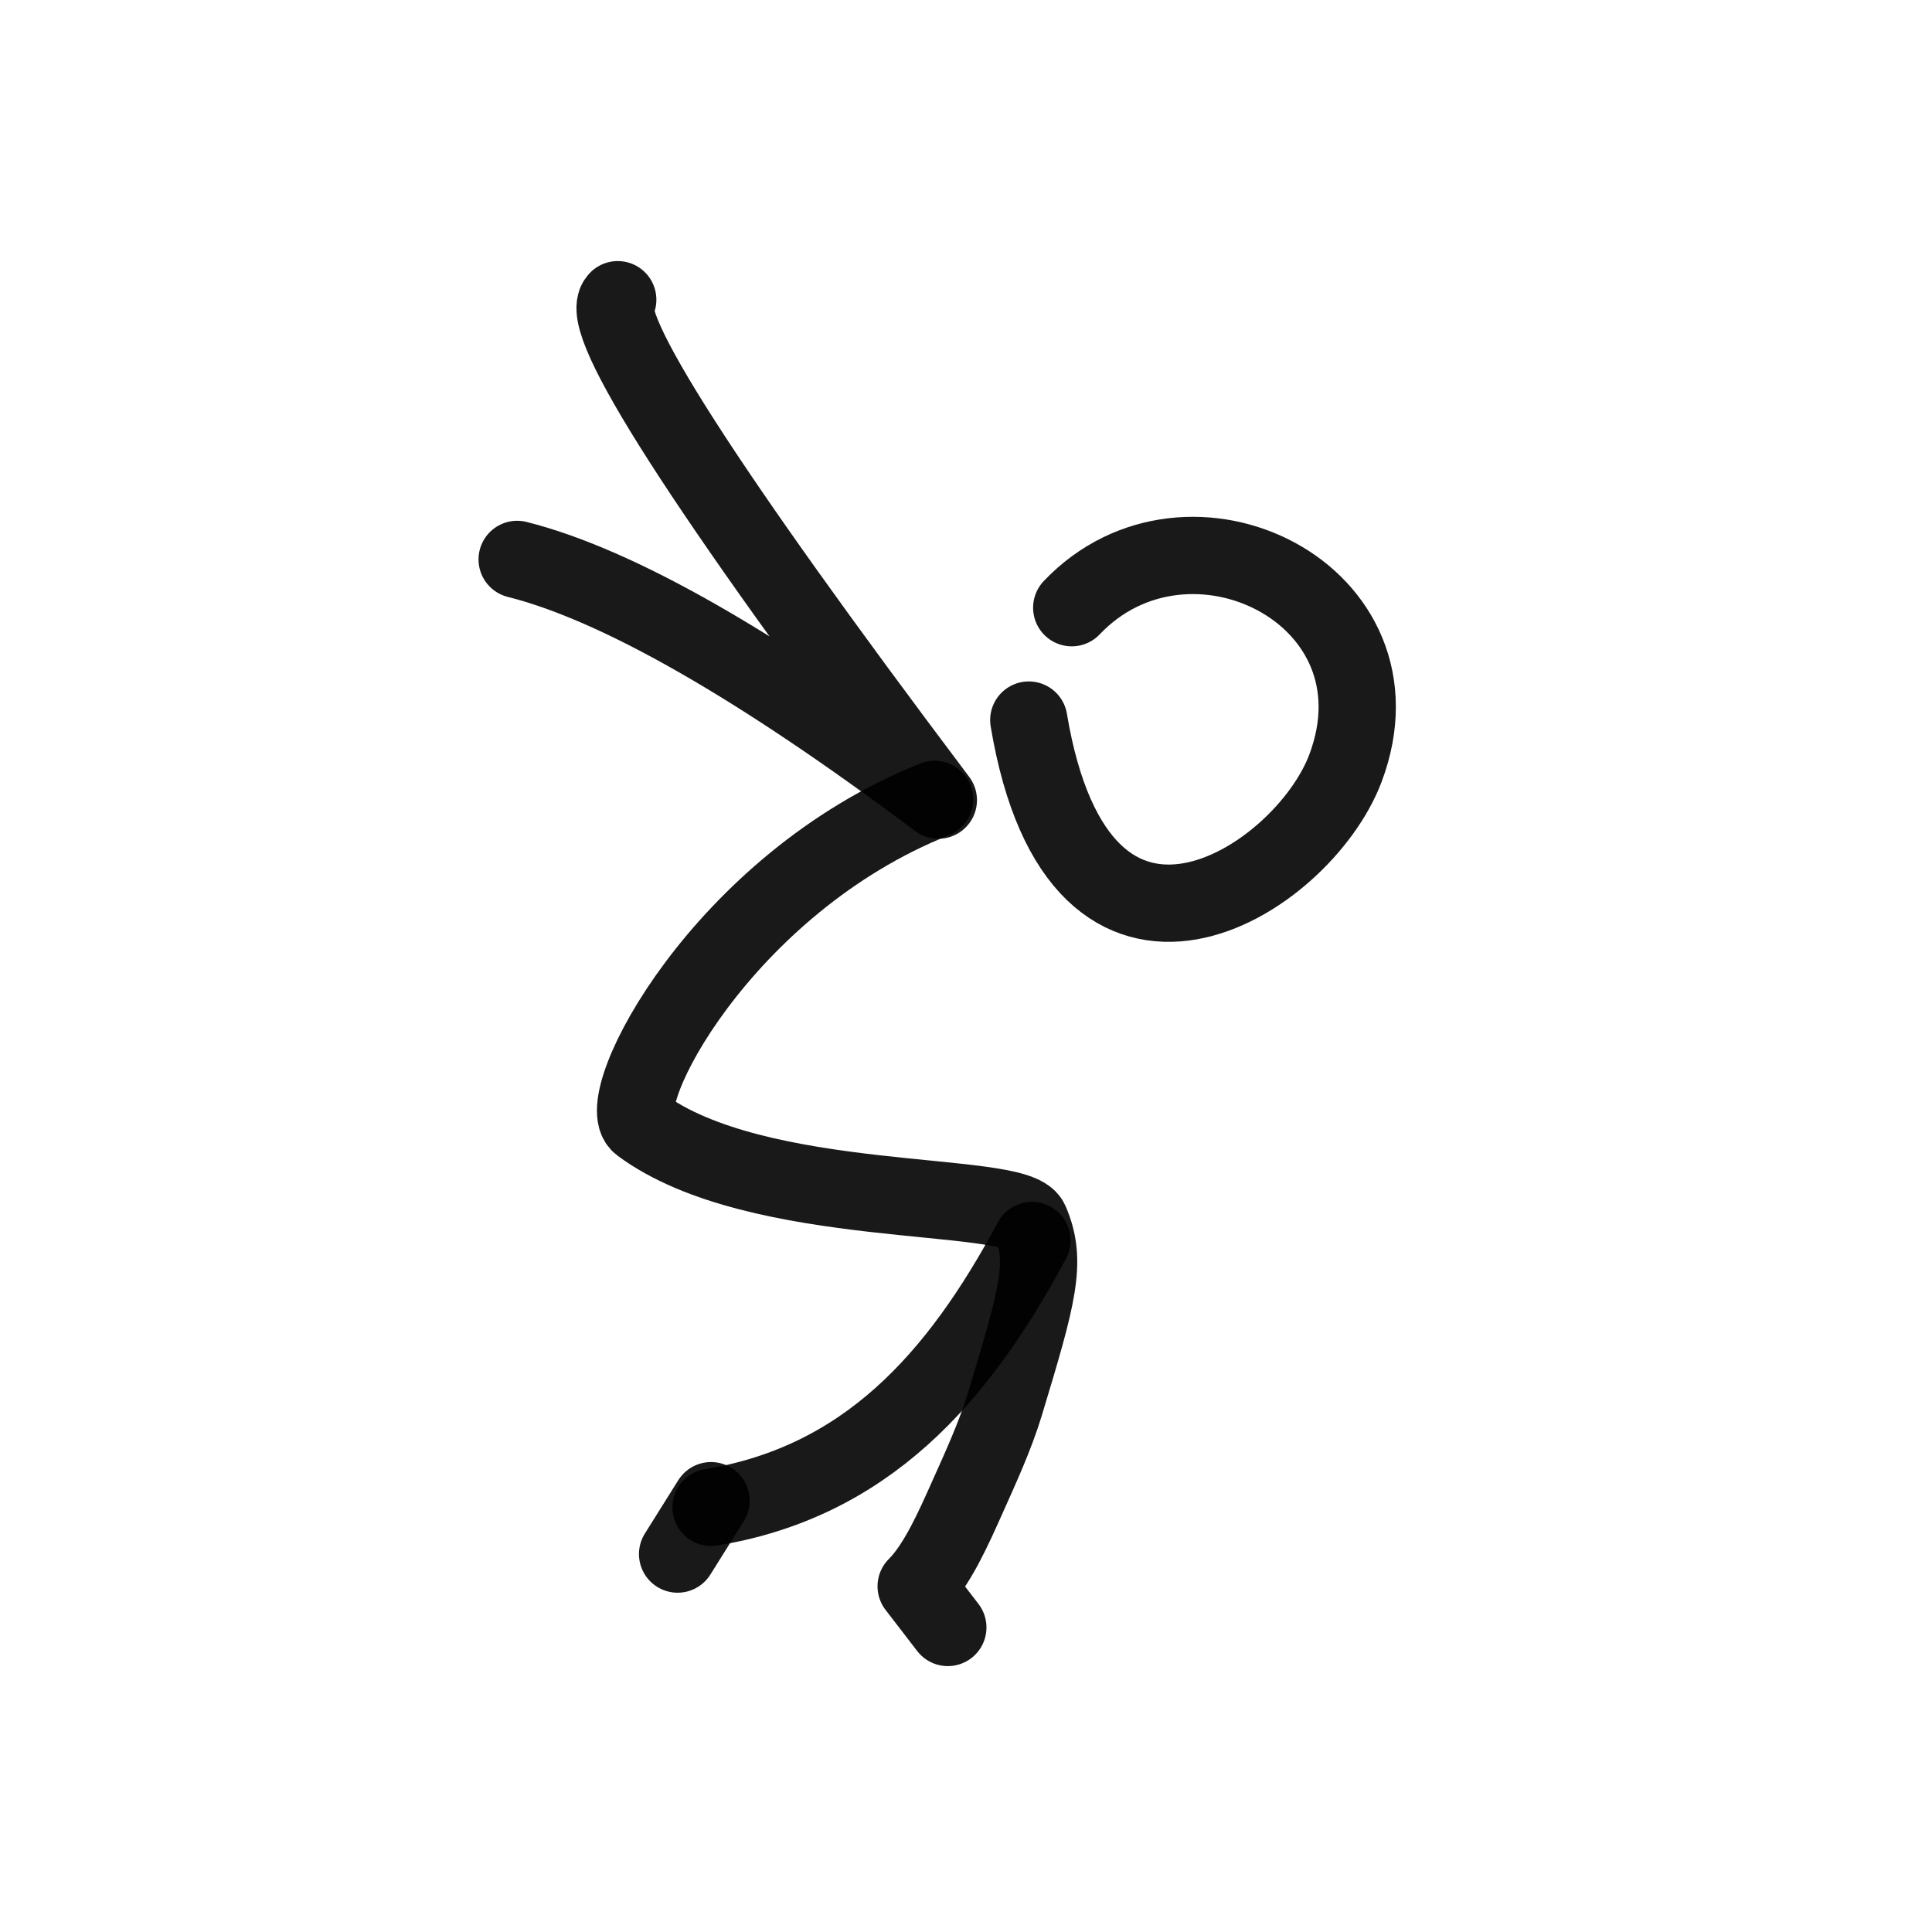
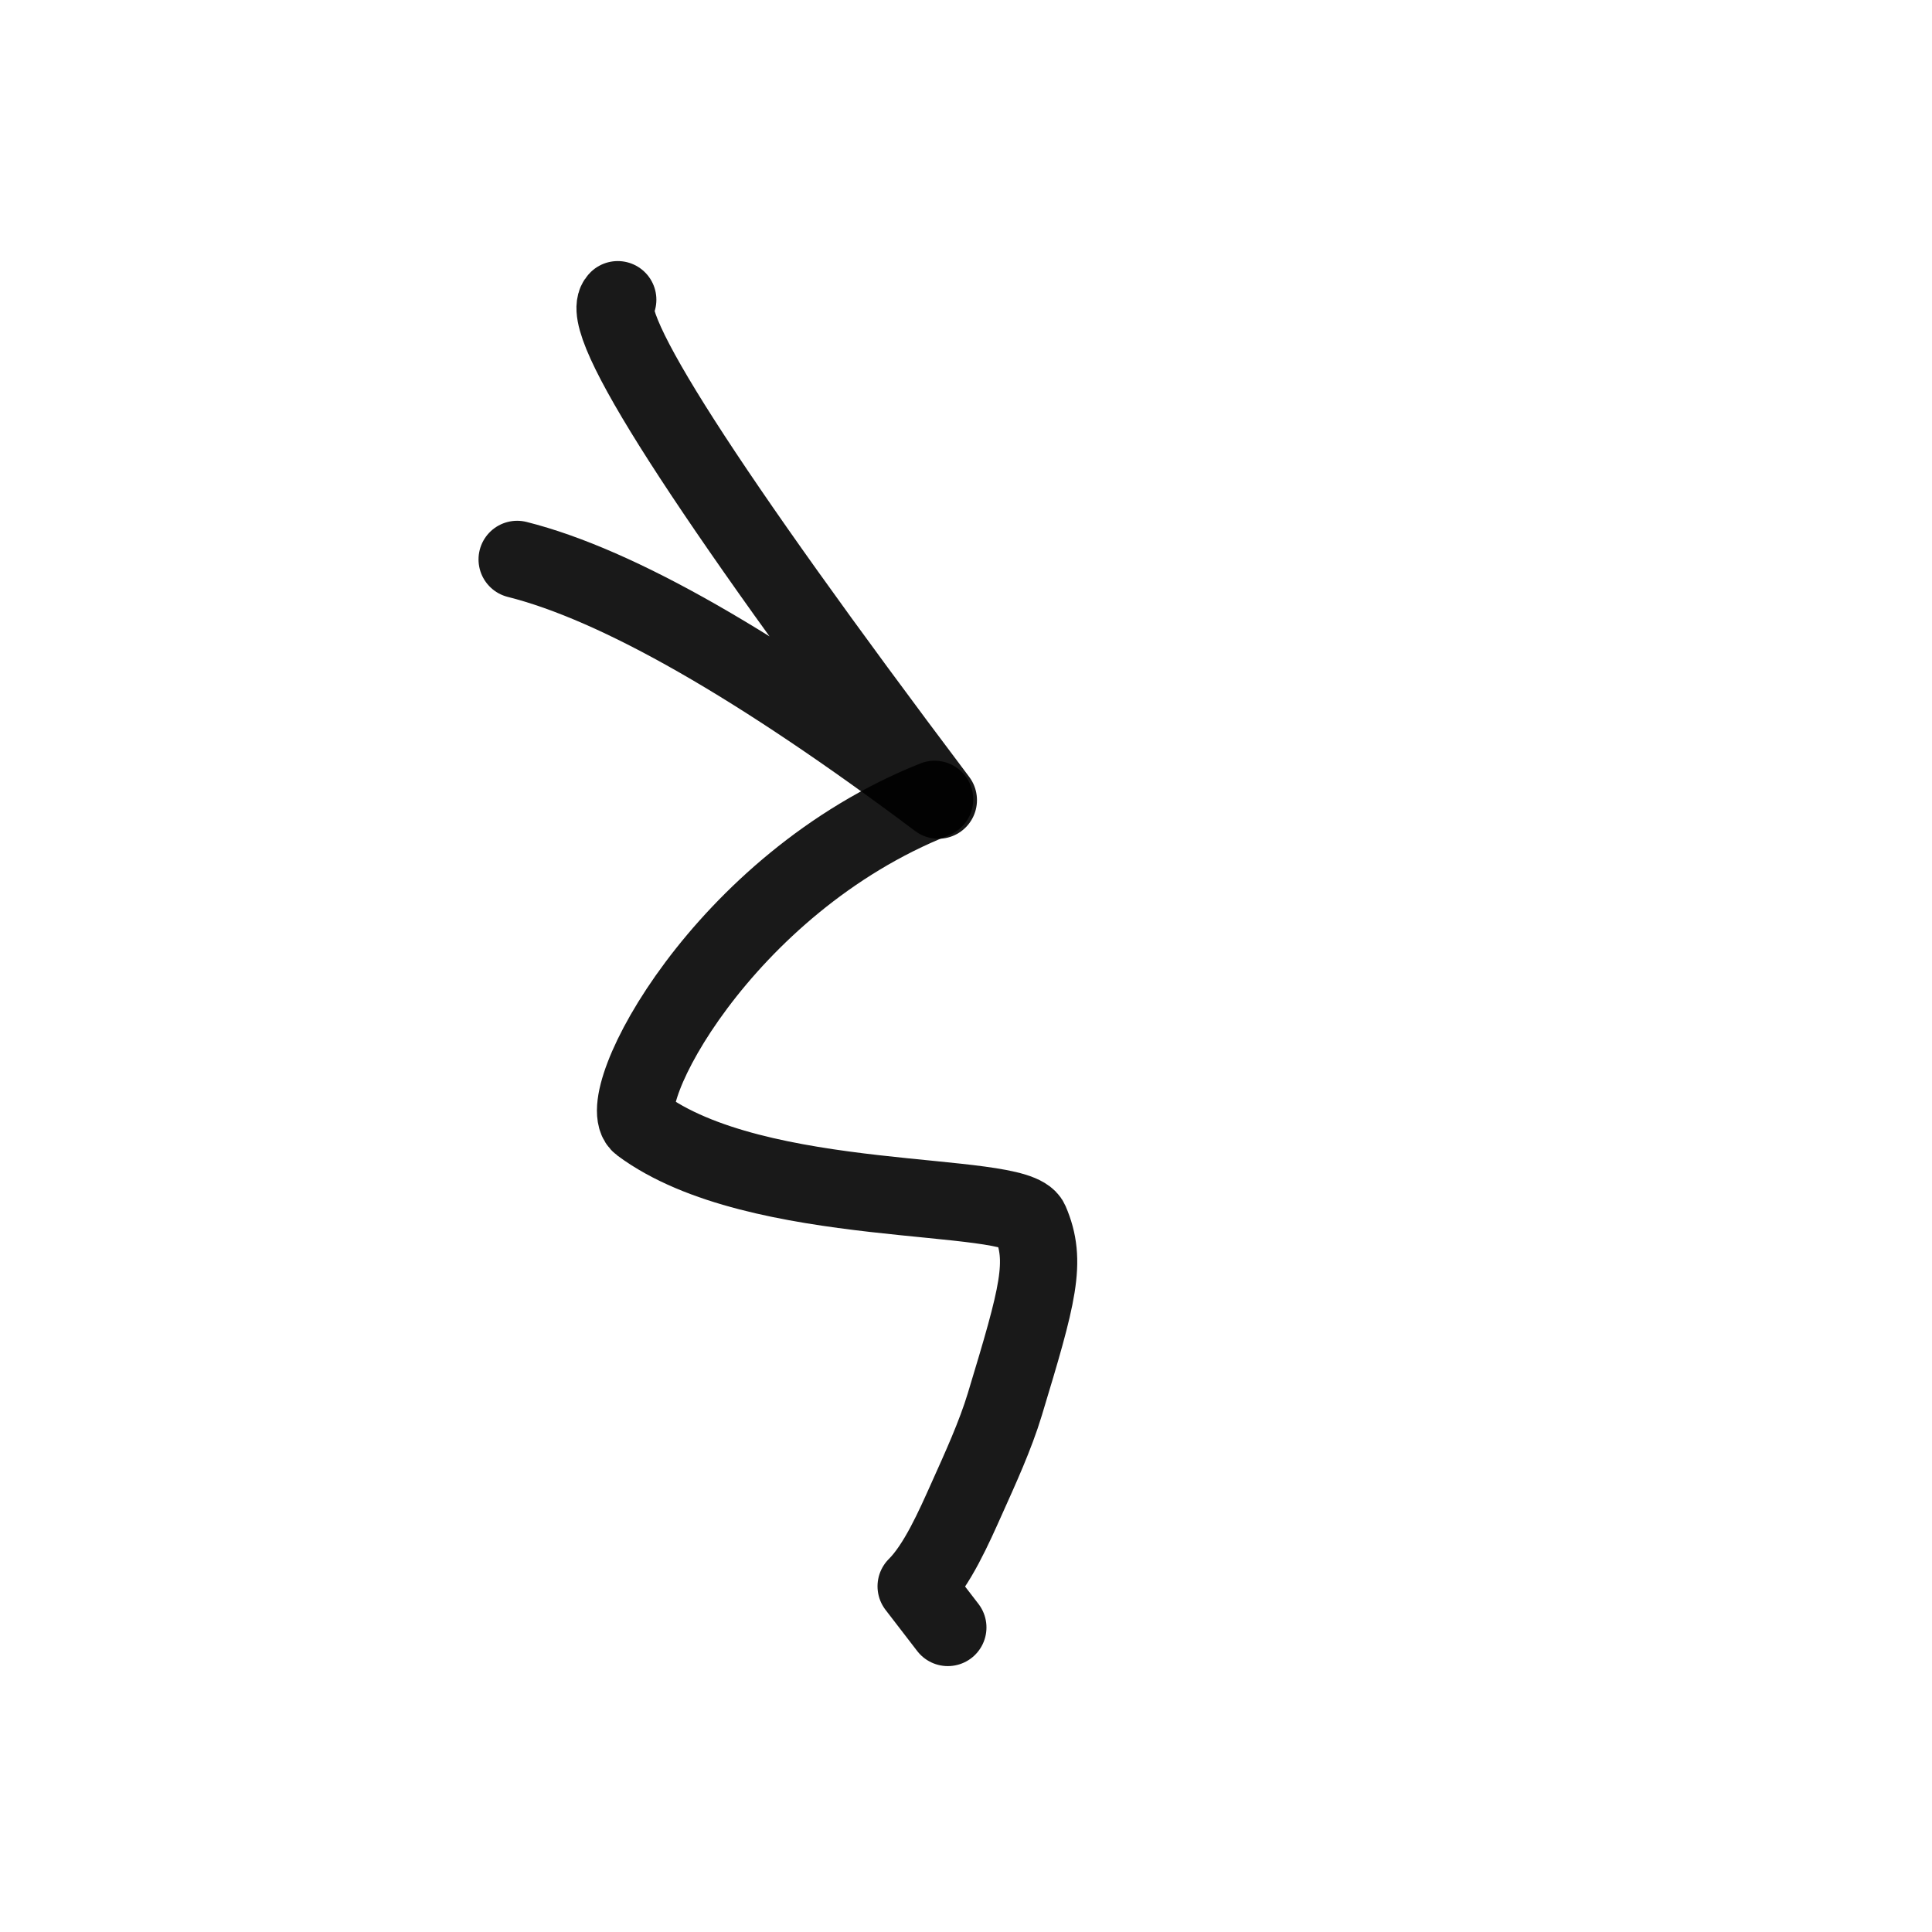
<svg xmlns="http://www.w3.org/2000/svg" width="800px" height="800px" viewBox="0 0 400 400" fill="none">
-   <path d="M221.892 125.818C246.011 100.435 292.093 123.069 278.56 159.053C269.678 182.661 223.557 212.23 213 149.083" stroke="#000000" stroke-opacity="0.9" stroke-width="16" stroke-linecap="round" stroke-linejoin="round" />
  <path d="M127.896 62.051C123.483 66.49 145.608 101.025 194.272 165.656C156.974 137.68 127.908 121.069 107.073 115.821" stroke="#000000" stroke-opacity="0.9" stroke-width="16" stroke-linecap="round" stroke-linejoin="round" />
  <path d="M193.5 165.5C149.5 183 126.294 228.142 132.612 232.835C156.878 250.869 210.383 246.165 213.281 252.9C216.832 261.153 214.937 267.962 208.037 290.754C206.076 297.231 202.943 304.061 200.17 310.24C197.514 316.166 194.032 324.117 189.682 328.428L196.237 336.949" stroke="#000000" stroke-opacity="0.9" stroke-width="16" stroke-linecap="round" stroke-linejoin="round" />
-   <path d="M213.649 256.828C198.236 285.621 179.141 306.83 147.212 312.084" stroke="#000000" stroke-opacity="0.9" stroke-width="16" stroke-linecap="round" stroke-linejoin="round" />
-   <path d="M147.212 310.702L140.291 321.754" stroke="#000000" stroke-opacity="0.9" stroke-width="16" stroke-linecap="round" stroke-linejoin="round" />
</svg>